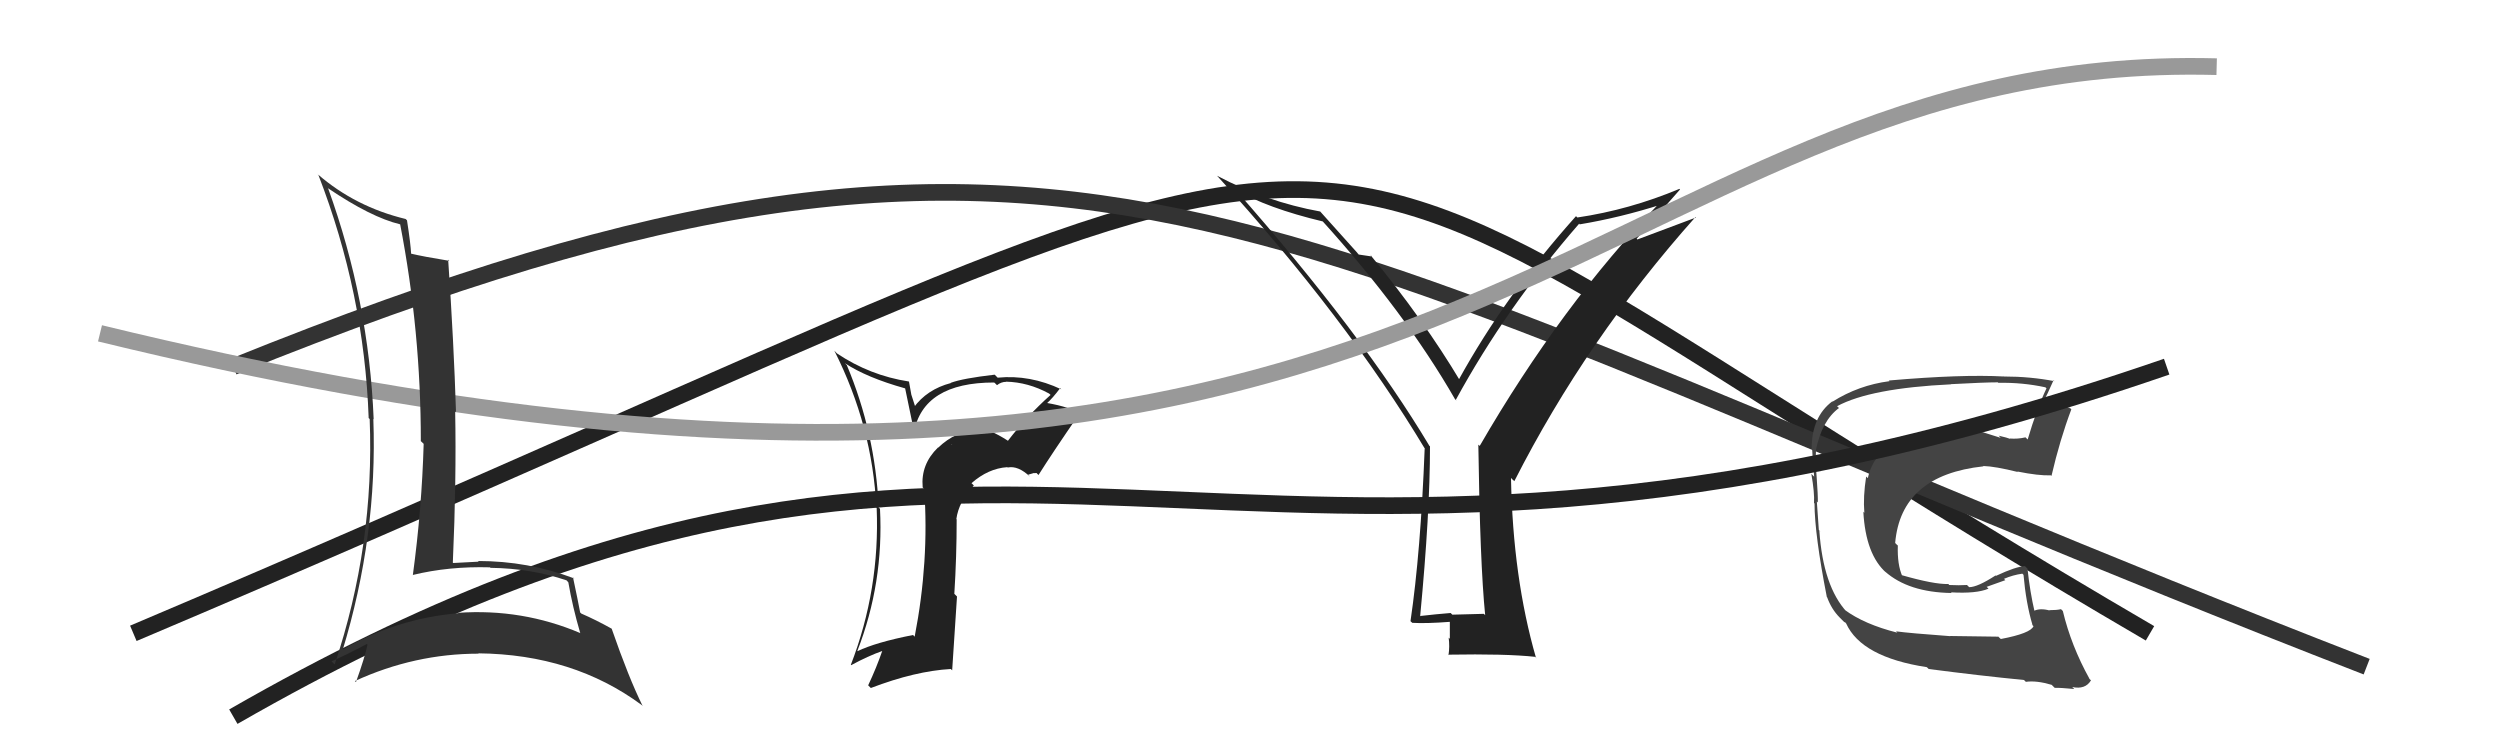
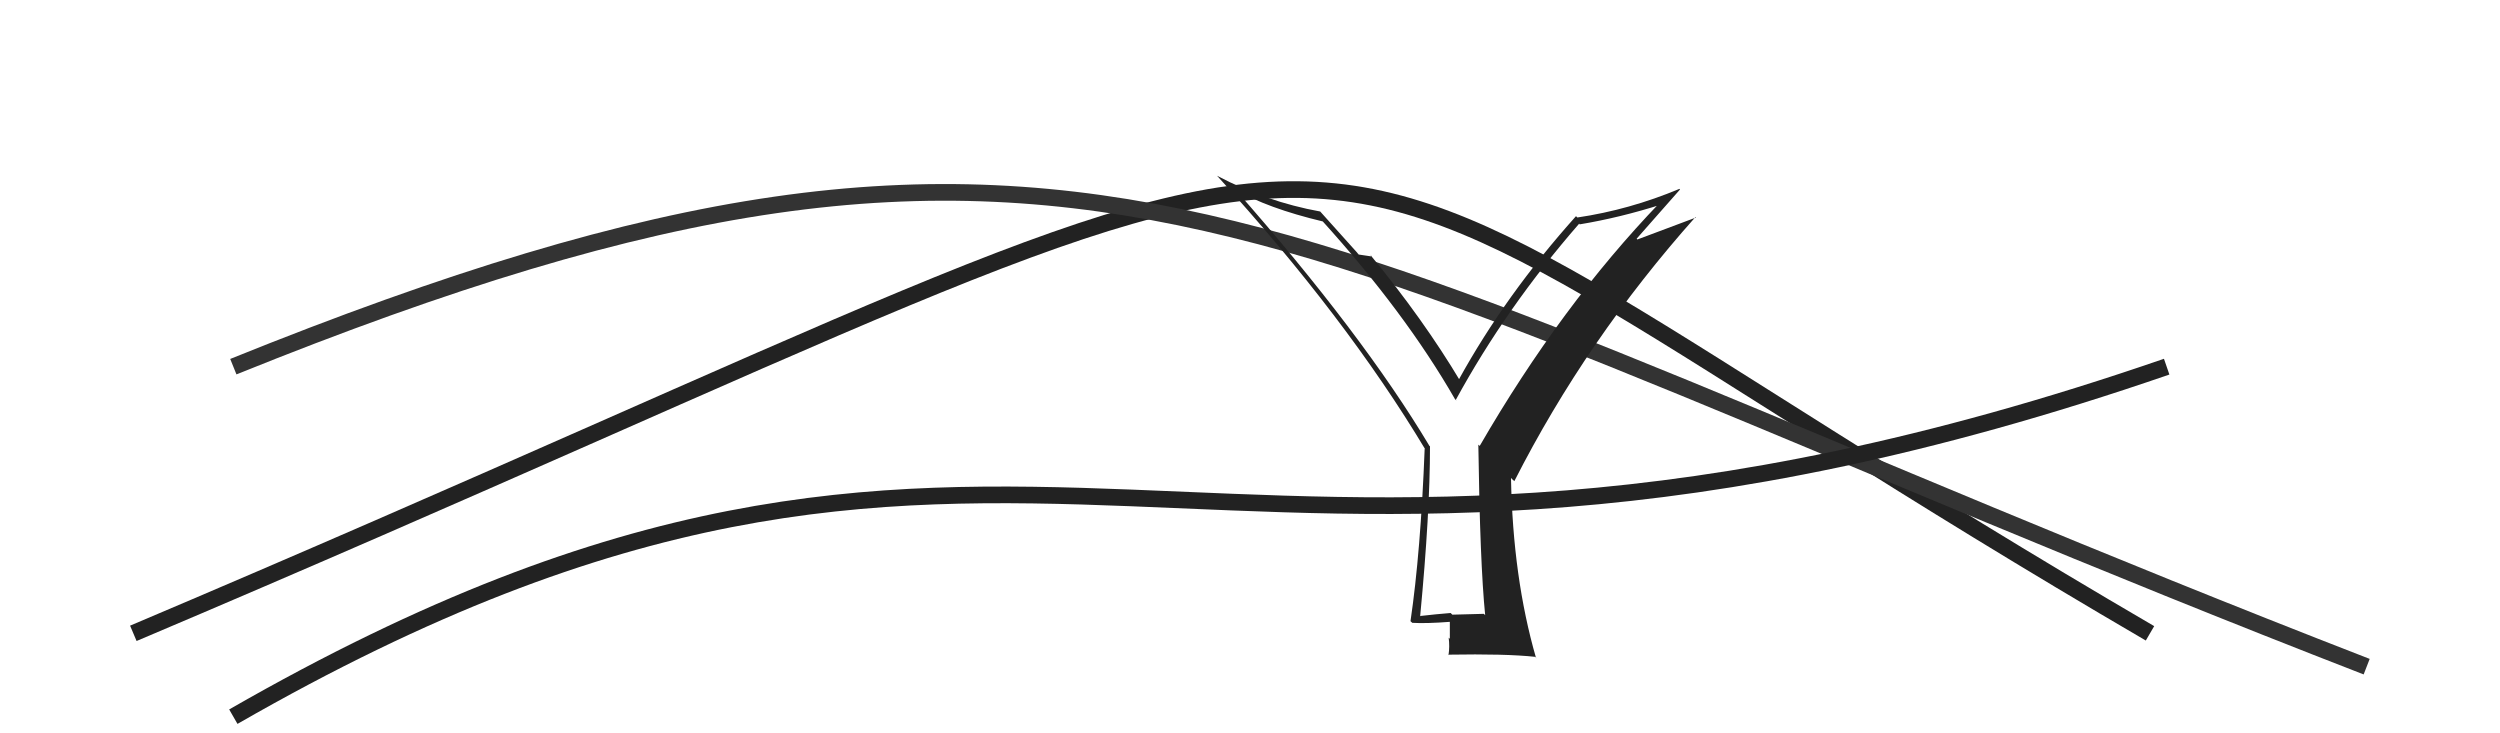
<svg xmlns="http://www.w3.org/2000/svg" width="150" height="44" viewBox="0,0,150,44">
  <path d="M8 38 C93 2,69 3,129 38" stroke="#222" fill="none" />
  <path d="M14 22 C66 1,75 14,142 40" stroke="#333" fill="none" />
-   <path fill="#444" d="M119.93 38.23L119.91 38.20L117.01 38.16L117.02 38.17Q114.56 37.99 113.76 37.88L113.79 37.91L113.84 37.96Q111.86 37.46 110.68 36.59L110.72 36.62L110.82 36.73Q109.39 35.19 109.16 31.84L109.25 31.92L109.13 31.80Q109.09 31.30 109.01 30.09L109.05 30.13L109.07 30.15Q109.08 29.73 109.00 28.63L109.12 28.74L109.00 28.63Q108.92 27.75 108.96 27.03L109.07 27.13L108.95 27.02Q109.31 25.24 110.34 24.48L110.24 24.39L110.23 24.37Q112.23 23.29 117.06 23.06L117.01 23.00L117.05 23.05Q119.08 22.94 119.88 22.94L119.80 22.87L119.90 22.97Q121.35 22.94 122.73 23.24L122.67 23.19L122.79 23.30Q122.20 24.54 121.66 26.37L121.64 26.35L121.53 26.24Q121.07 26.35 120.58 26.31L120.55 26.29L120.61 26.34Q120.45 26.26 119.92 26.14L120.04 26.27L118.99 25.94L118.99 25.94Q117.93 25.68 117.32 25.71L117.24 25.64L117.30 25.70Q112.68 25.88 112.07 28.69L112.05 28.67L111.97 28.59Q111.78 29.81 111.86 30.76L111.84 30.75L111.80 30.70Q111.94 33.28 113.18 34.37L113.21 34.40L113.10 34.29Q114.51 35.54 117.09 35.58L117.09 35.57L117.06 35.54Q118.59 35.63 119.31 35.32L119.20 35.21L120.32 34.81L120.24 34.73Q120.77 34.50 121.34 34.42L121.45 34.53L121.41 34.48Q121.56 36.20 121.95 37.50L121.88 37.44L122.01 37.57Q121.84 38.00 120.05 38.34ZM123.15 41.14L123.28 41.27L123.28 41.27Q123.62 41.26 124.45 41.34L124.41 41.29L124.33 41.22Q125.12 41.39 125.46 40.82L125.35 40.72L125.37 40.73Q124.27 38.75 123.77 36.66L123.76 36.65L123.66 36.55Q123.41 36.61 122.96 36.61L122.90 36.56L122.98 36.63Q122.40 36.47 122.02 36.66L122.08 36.72L122.08 36.72Q121.80 35.52 121.65 34.12L121.65 34.12L121.50 33.97Q120.98 33.98 119.76 34.55L119.75 34.54L119.73 34.53Q118.65 35.23 118.15 35.23L117.97 35.05L118.02 35.10Q117.56 35.13 116.95 35.10L116.93 35.07L116.90 35.04Q116.05 35.07 114.07 34.50L114.05 34.47L114.14 34.57Q113.83 33.88 113.87 32.73L113.82 32.69L113.71 32.58Q114.06 28.51 119.01 27.98L118.98 27.95L119.00 27.96Q119.70 27.98 121.07 28.32L121.08 28.34L121.04 28.29Q122.33 28.55 123.05 28.52L123.07 28.54L123.09 28.55Q123.59 26.39 124.28 24.56L124.10 24.38L124.21 24.50Q123.73 24.29 123.35 24.21L123.52 24.38L122.58 24.12L122.59 24.13Q122.83 23.69 123.21 22.82L123.27 22.87L123.27 22.87Q121.81 22.59 120.24 22.59L120.20 22.54L120.25 22.59Q117.71 22.45 113.33 22.83L113.35 22.85L113.37 22.87Q111.52 23.11 109.95 24.10L109.93 24.07L109.94 24.08Q108.70 25.01 108.70 26.92L108.56 26.77L108.73 26.95Q108.74 27.38 108.85 28.60L108.68 28.43L108.68 28.43Q108.88 29.57 108.84 30.18L108.84 30.18L108.87 30.21Q108.88 32.09 109.61 35.82L109.48 35.69L109.63 35.84Q109.89 36.56 110.39 37.06L110.50 37.17L110.66 37.33L110.70 37.33L110.77 37.41Q111.69 39.43 115.61 40.03L115.62 40.04L115.72 40.14Q118.78 40.54 121.44 40.80L121.54 40.90L121.55 40.91Q122.19 40.82 123.10 41.09Z" />
-   <path fill="#222" d="M60.43 26.39L60.52 26.48L60.50 26.46Q59.30 25.68 58.66 25.72L58.65 25.71L58.70 25.77Q57.34 25.85 56.29 26.86L56.19 26.76L56.28 26.85Q55.24 27.86 55.36 29.23L55.34 29.22L55.45 29.33Q55.76 33.67 54.88 38.20L54.75 38.07L54.78 38.10Q52.55 38.54 51.45 39.07L51.49 39.11L51.44 39.06Q53.03 34.98 52.80 30.53L52.63 30.36L52.72 30.44Q52.52 25.98 50.81 21.91L50.72 21.82L50.69 21.79Q52.01 22.66 54.30 23.30L54.31 23.31L54.87 26.01L54.83 25.96Q55.39 22.95 59.65 22.95L59.70 22.99L59.82 23.11Q60.07 22.91 60.37 22.91L60.46 23.00L60.36 22.90Q61.69 22.93 62.94 23.61L63.01 23.67L63.03 23.70Q61.62 24.96 60.48 26.44ZM62.05 28.39L62.19 28.38L62.31 28.50Q63.10 27.24 64.78 24.80L64.89 24.91L64.86 24.88Q64.30 24.43 62.77 24.17L62.82 24.21L62.81 24.20Q63.15 23.90 63.61 23.29L63.66 23.34L63.68 23.36Q61.80 22.47 59.86 22.66L59.72 22.52L59.68 22.48Q57.77 22.70 57.04 22.97L57.16 23.08L57.06 22.98Q55.61 23.36 54.81 24.47L54.99 24.64L54.68 23.68L54.54 22.90L54.53 22.89Q52.19 22.53 50.21 21.20L50.21 21.20L50.06 21.04Q52.35 25.58 52.58 30.46L52.55 30.42L52.60 30.48Q52.80 35.36 51.05 39.89L50.91 39.75L51.07 39.91Q52.08 39.36 52.96 39.05L52.92 39.02L52.94 39.04Q52.59 40.06 52.09 41.12L52.22 41.25L52.25 41.28Q54.92 40.26 57.05 40.14L57.13 40.22L57.42 35.79L57.26 35.63Q57.40 33.41 57.40 31.16L57.37 31.13L57.38 31.15Q57.52 30.10 58.43 29.13L58.41 29.11L58.29 28.99Q59.29 28.11 60.43 28.03L60.44 28.03L60.46 28.05Q61.09 27.92 61.81 28.61L61.69 28.48L62.04 28.38ZM57.14 26.68L57.25 26.72L57.08 26.65L57.10 26.64Z" />
  <path d="M14 43 C61 16,72 42,130 22" stroke="#222" fill="none" />
  <path fill="#222" d="M89.06 36.86L89.04 36.83L87.14 36.88L87.04 36.78Q86.16 36.85 85.21 36.96L85.25 37.01L85.21 36.97Q85.80 30.78 85.80 26.78L85.79 26.77L85.77 26.76Q81.74 20.02 74.09 11.34L74.09 11.35L74.12 11.37Q76.03 12.49 79.38 13.29L79.27 13.17L79.28 13.19Q84.30 18.73 87.30 23.95L87.42 24.07L87.35 23.99Q90.37 18.45 94.75 13.42L94.79 13.47L94.79 13.46Q97.20 13.06 99.71 12.26L99.59 12.14L99.60 12.15Q93.65 18.34 88.78 26.76L88.75 26.72L88.70 26.68Q88.80 33.82 89.11 36.91ZM98.20 14.32L100.80 11.37L100.77 11.33Q97.76 12.59 94.64 13.05L94.57 12.98L94.56 12.97Q90.33 17.69 87.52 22.79L87.53 22.80L87.65 22.92Q85.40 19.15 82.20 15.27L82.29 15.36L82.32 15.39Q82.01 15.34 81.51 15.27L81.42 15.17L81.60 15.35Q80.75 14.39 79.23 12.71L79.27 12.75L79.21 12.69Q76.00 12.11 73.03 10.55L72.96 10.48L73.00 10.52Q80.77 19.05 85.52 26.97L85.46 26.90L85.48 26.92Q85.24 33.12 84.63 37.27L84.67 37.31L84.74 37.37Q85.55 37.42 87.00 37.31L86.99 37.30L86.99 38.33L86.92 38.26Q86.99 38.78 86.91 39.31L86.90 39.30L86.88 39.28Q90.36 39.22 92.11 39.41L92.21 39.51L92.16 39.47Q90.77 34.65 90.66 28.68L90.74 28.76L90.86 28.87Q95.18 20.37 101.73 13.02L101.76 13.05L98.24 14.37Z" />
-   <path d="M6 20 C88 40,95 3,133 4" stroke="#999" fill="none" />
-   <path fill="#333" d="M19.82 11.44L19.74 11.36L19.66 11.28Q22.26 13.04 24.01 13.46L23.92 13.37L24.01 13.46Q25.25 19.88 25.25 26.46L25.22 26.44L25.42 26.63Q25.31 30.52 24.77 34.51L24.71 34.45L24.76 34.50Q26.93 33.97 29.40 34.04L29.53 34.17L29.43 34.07Q31.86 34.10 33.99 34.82L34.00 34.83L34.10 34.94Q34.35 36.40 34.81 37.97L34.79 37.95L34.83 37.99Q31.33 36.50 27.48 36.77L27.48 36.77L27.51 36.79Q23.72 37.12 20.49 39.02L20.49 39.03L20.54 39.07Q22.66 32.14 22.40 25.13L22.45 25.19L22.42 25.15Q22.13 18.05 19.69 11.31ZM19.92 39.71L20.00 39.80L19.89 39.68Q20.64 39.36 22.01 38.64L22.12 38.75L22.05 38.68Q21.89 39.44 21.36 40.92L21.29 40.86L21.30 40.86Q24.87 39.22 28.72 39.22L28.81 39.32L28.70 39.20Q34.39 39.26 38.50 42.30L38.59 42.39L38.56 42.36Q37.73 40.69 36.70 37.72L36.69 37.71L36.70 37.72Q35.75 37.19 34.87 36.81L34.87 36.80L34.81 36.75Q34.68 36.05 34.38 34.64L34.47 34.74L34.44 34.70Q31.69 33.66 28.68 33.66L28.76 33.74L28.71 33.70Q28.00 33.74 27.20 33.78L27.09 33.68L27.17 33.75Q27.39 28.79 27.31 24.68L27.33 24.70L27.36 24.73Q27.23 20.57 26.89 15.58L26.93 15.62L26.96 15.65Q25.42 15.40 24.62 15.21L24.69 15.28L24.67 15.26Q24.64 14.63 24.42 13.22L24.31 13.11L24.34 13.14Q21.32 12.41 19.07 10.46L19.01 10.41L19.10 10.49Q21.85 17.58 22.12 25.08L21.98 24.95L22.18 25.14Q22.48 32.71 20.08 39.87Z" />
</svg>